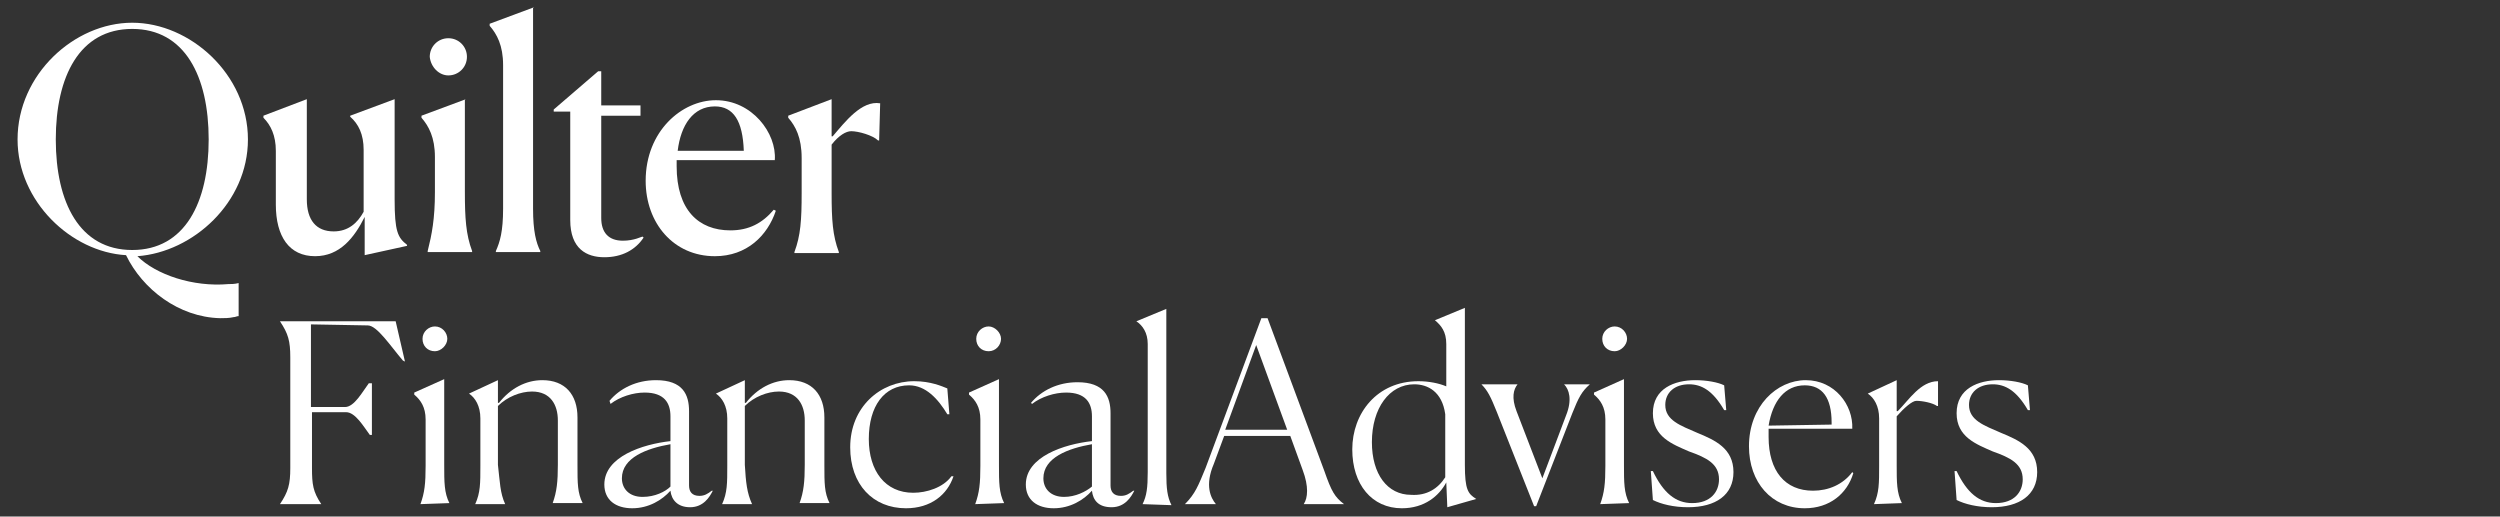
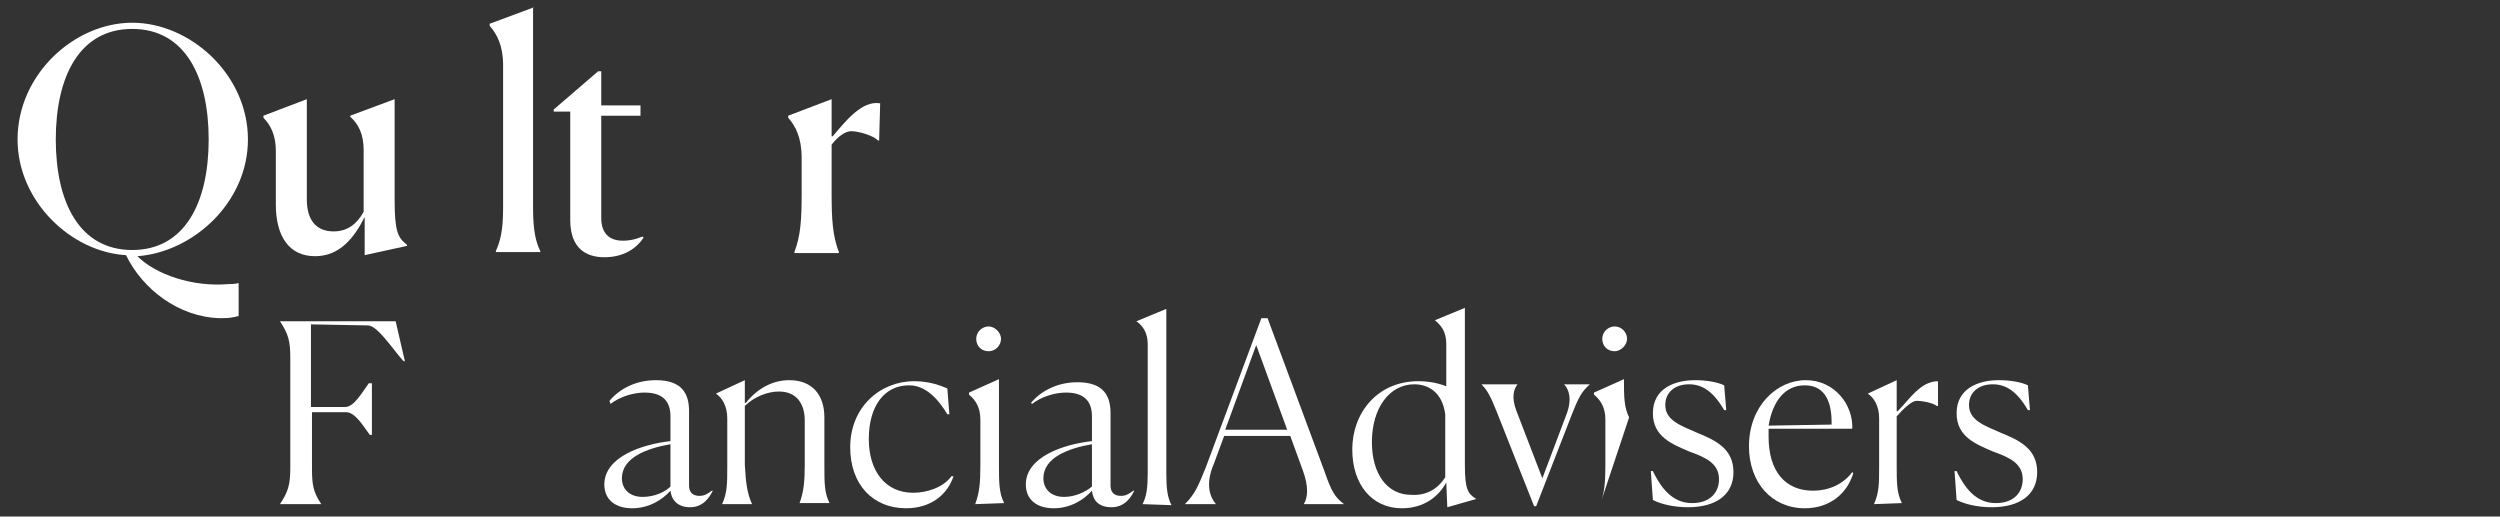
<svg xmlns="http://www.w3.org/2000/svg" version="1.1" id="Layer_1" x="0px" y="0px" width="242px" height="50px" viewBox="0 0 242 50" style="enable-background:new 0 0 242 50;" xml:space="preserve">
  <rect x="0" y="0" width="242" height="50" fill="#333333" stroke="none" />
  <style type="text/css">
	.st0{fill:#FFFFFF;}
</style>
  <g>
    <path class="st0" d="M38.2,19.3l0-9.7l-4.3,1.6v0.1l0,0v0c0.8,0.7,1.3,1.7,1.3,3.2v6c-0.6,1.1-1.5,1.9-2.9,1.9   c-1.7,0-2.6-1.1-2.6-3.1l0-9.7l-4.2,1.6v0.1l0,0h0v0.1c0.7,0.7,1.2,1.7,1.2,3.2v5.2c0,3.1,1.3,5,3.8,5c2.4,0,3.8-1.8,4.8-3.8v3.7   l4.1-0.9v-0.1C38.5,23,38.2,22.4,38.2,19.3" />
-     <path class="st0" d="M45.1,9.6l-4.3,1.6v0.2c0.7,0.8,1.3,1.9,1.3,3.8v3.4c0,2.6-0.3,4.1-0.7,5.7v0.1h4.3v-0.1   c-0.6-1.6-0.7-3.2-0.7-5.7V9.6" />
    <path class="st0" d="M51.7,0.7l-4.3,1.6v0.2c0.7,0.8,1.3,1.9,1.3,3.8v13.9c0,2.2-0.3,3.2-0.7,4.1v0.1h4.3v-0.1   c-0.4-0.8-0.7-1.9-0.7-4.1V0.7" />
    <path class="st0" d="M80.6,13.2h-0.1V9.6l-4.2,1.6v0.2c0.7,0.8,1.3,1.9,1.3,3.9v3.4c0,2.6-0.1,4.1-0.7,5.7v0.1h4.3v-0.1   c-0.6-1.6-0.7-3.1-0.7-5.7v-4.7c0.7-0.9,1.4-1.3,1.9-1.3c0.7,0,2.1,0.4,2.6,0.9h0.1l0.1-3.6C83.4,9.7,81.8,11.8,80.6,13.2" />
-     <path class="st0" d="M70.7,22.3c-3.1,0-5.2-2-5.2-6.2v-0.6H75c0.2-2.6-2.2-5.8-5.7-5.8c-3.3,0-6.8,3-6.8,7.8c0,4.1,2.7,7.3,6.7,7.3   c3.1,0,5.1-2,5.9-4.4l-0.2-0.1C73.8,21.6,72.5,22.3,70.7,22.3 M69.2,10.3c1.8,0,2.7,1.4,2.8,4.3h-6.4   C65.9,12.1,67.1,10.3,69.2,10.3" />
    <path class="st0" d="M60.3,23.3c-1.4,0-2.1-0.8-2.1-2.2v-9.9h3.8v-1h0v0h-3.8V6.9h-0.3l-4.3,3.7v0.2h1.6v10.5   c0,2.8,1.6,3.6,3.3,3.6c1.7,0,3-0.7,3.8-1.9l-0.1-0.1C62.1,22.9,61.4,23.3,60.3,23.3" />
    <path class="st0" d="M5.4,13.5c0-6.1,2.3-10.7,7.4-10.7c5.1,0,7.4,4.6,7.4,10.7c0,6.1-2.3,10.7-7.4,10.7   C7.7,24.2,5.4,19.6,5.4,13.5 M23.1,27.4c-0.4,0.1-0.7,0.1-1,0.1c-3.4,0.3-7-0.9-8.8-2.7C18.7,24.4,24,19.6,24,13.5   c0-6.3-5.6-11.3-11.2-11.3c-5.6,0-11.1,5-11.1,11.3c0,6,5.2,10.9,10.5,11.2c0,0,0,0,0,0c1.6,3.3,5.1,6,9.1,6.1c0.4,0,0.9,0,1.3-0.1   c0.2,0,0.3-0.1,0.5-0.1V27.4z" />
-     <path class="st0" d="M43.4,7.3c1,0,1.8-0.8,1.8-1.8c0-1-0.8-1.8-1.8-1.8c-1,0-1.8,0.8-1.8,1.8C41.7,6.5,42.5,7.3,43.4,7.3" />
    <path class="st0" d="M31.1,48.8h-4v0c0.8-1.2,1-1.9,1-3.5V34.6c0-1.6-0.2-2.3-1-3.5v0h11.2l0.9,3.9L39,34.9   c-1.2-1.4-2.5-3.4-3.4-3.4l-5.5-0.1v8h3.3c0.9,0,1.7-1.5,2.3-2.3H36v5h-0.2c-0.6-0.8-1.4-2.2-2.3-2.2h-3.3v5.4   C30.2,46.9,30.3,47.6,31.1,48.8L31.1,48.8z" />
-     <path class="st0" d="M40.7,48.8c0.4-1.1,0.5-2,0.5-3.7v-4.5c0-1.2-0.5-1.9-1.1-2.4V38l2.9-1.3V45c0,1.7,0,2.7,0.5,3.7v0L40.7,48.8   L40.7,48.8z M42.1,34c-0.7,0-1.2-0.5-1.2-1.2c0-0.7,0.6-1.2,1.2-1.2c0.7,0,1.2,0.6,1.2,1.2C43.3,33.4,42.7,34,42.1,34z" />
-     <path class="st0" d="M48.9,48.8H46v0c0.5-1.1,0.5-2,0.5-3.7v-4.6c0-1.2-0.5-2-1.1-2.4v0l2.8-1.3V39l0.1,0c1.1-1.4,2.6-2.2,4.2-2.2   c2.2,0,3.4,1.4,3.4,3.6V45c0,1.8,0,2.7,0.5,3.7v0h-2.9v0c0.4-1.1,0.5-2.1,0.5-3.7v-4.3c0-1.5-0.7-2.8-2.5-2.8   c-1.1,0-2.4,0.5-3.3,1.4V45C48.4,46.7,48.4,47.7,48.9,48.8L48.9,48.8z" />
    <path class="st0" d="M64.9,47.5c-0.8,0.9-2.1,1.7-3.7,1.7c-1.6,0-2.7-0.8-2.7-2.3c0-2.7,3.7-3.9,6.4-4.2v-2.4   c0-1.3-0.6-2.3-2.5-2.3c-1.1,0-2.4,0.4-3.3,1.1L59,38.8c1-1.2,2.6-2,4.5-2c2.6,0,3.2,1.4,3.2,3V47c0,0.6,0.3,1,1,1   c0.5,0,0.8-0.2,1.2-0.5l0.1,0c-0.3,0.6-0.9,1.6-2.2,1.6C65.6,49.1,65,48.4,64.9,47.5z M64.9,47.1V43c-2.3,0.4-4.7,1.3-4.7,3.3   c0,1,0.7,1.8,2,1.8C63.4,48.1,64.4,47.6,64.9,47.1z" />
    <path class="st0" d="M72.8,48.8h-2.9v0c0.5-1.1,0.5-2,0.5-3.7v-4.6c0-1.2-0.5-2-1.1-2.4v0l2.8-1.3V39l0.1,0   c1.1-1.4,2.6-2.2,4.2-2.2c2.2,0,3.4,1.4,3.4,3.6V45c0,1.8,0,2.7,0.5,3.7v0h-2.9v0c0.4-1.1,0.5-2.1,0.5-3.7v-4.3   c0-1.5-0.7-2.8-2.5-2.8c-1.1,0-2.4,0.5-3.3,1.4V45C72.2,46.7,72.3,47.7,72.8,48.8L72.8,48.8z" />
    <path class="st0" d="M92.3,46.1c-0.6,1.8-2.2,3.1-4.6,3.1c-3.2,0-5.4-2.3-5.4-5.9c0-3.9,2.9-6.4,6.2-6.4c1.6,0,2.7,0.5,3.2,0.7   l0.2,2.5l-0.2,0c-0.9-1.5-2.1-2.8-3.7-2.8c-2.4,0-3.9,2-3.9,5.2c0,3.1,1.6,5.2,4.3,5.2c1.3,0,2.9-0.5,3.7-1.6L92.3,46.1z" />
    <path class="st0" d="M94.4,48.8c0.4-1.1,0.5-2,0.5-3.7v-4.5c0-1.2-0.5-1.9-1.1-2.4V38l2.9-1.3V45c0,1.7,0,2.7,0.5,3.7v0L94.4,48.8   L94.4,48.8z M95.7,34c-0.7,0-1.2-0.5-1.2-1.2c0-0.7,0.6-1.2,1.2-1.2s1.2,0.6,1.2,1.2C96.9,33.4,96.4,34,95.7,34z" />
    <path class="st0" d="M105.7,47.5c-0.8,0.9-2.1,1.7-3.7,1.7c-1.6,0-2.7-0.8-2.7-2.3c0-2.7,3.7-3.9,6.4-4.2v-2.4   c0-1.3-0.6-2.3-2.5-2.3c-1.1,0-2.4,0.4-3.3,1.1l-0.1-0.1c1-1.2,2.6-2,4.5-2c2.6,0,3.2,1.4,3.2,3V47c0,0.6,0.3,1,1,1   c0.5,0,0.8-0.2,1.2-0.5l0.1,0c-0.3,0.6-0.9,1.6-2.2,1.6C106.3,49.1,105.8,48.4,105.7,47.5z M105.7,47.1V43   c-2.3,0.4-4.7,1.3-4.7,3.3c0,1,0.7,1.8,2,1.8C104.1,48.1,105.1,47.6,105.7,47.1z" />
    <path class="st0" d="M110.6,48.8c0.4-0.8,0.5-1.6,0.5-3.1V33.3c0-1.1-0.5-1.8-1.1-2.2v0l2.9-1.2v15.9c0,1.5,0.1,2.3,0.5,3.1v0   L110.6,48.8L110.6,48.8z" />
    <path class="st0" d="M117.7,48.8h-3v0c1-1,1.3-1.8,2-3.5l5.4-14.5h0.6l5.5,14.8c0.7,2,1,2.5,1.9,3.2v0h-3.9v0   c0.4-0.6,0.5-1.7-0.1-3.3l-1.2-3.3h-6.4l-1,2.7C116.6,47,117.2,48.2,117.7,48.8L117.7,48.8z M121.6,33.4l-3,8.2h6L121.6,33.4z" />
    <path class="st0" d="M140,46.7c-0.7,1.3-2.1,2.5-4.3,2.5c-2.9,0-4.8-2.3-4.8-5.7c0-3.5,2.4-6.6,6.4-6.6c1,0,2,0.2,2.7,0.5v-4.1   c0-1.2-0.5-1.8-1.1-2.3v0l2.9-1.2V45c0,2.4,0.3,2.8,1.1,3.3v0l-2.8,0.8L140,46.7L140,46.7z M139.9,46.2v-6.1   c-0.3-2.2-1.7-2.9-3-2.9c-2.4,0-4.1,2.3-4.1,5.6c0,3.1,1.5,5.1,3.8,5.1C138.1,48,139.2,47.3,139.9,46.2z" />
    <path class="st0" d="M144.9,39.9c-0.6-1.5-0.9-2.1-1.5-2.7v0h3.5v0c-0.4,0.5-0.6,1.3-0.1,2.6l2.5,6.5l2.3-6.1   c0.6-1.5,0.3-2.5-0.2-3v0h2.5v0c-0.8,0.7-1.1,1.3-1.7,2.8l-3.5,9h-0.2L144.9,39.9z" />
-     <path class="st0" d="M154.9,48.8c0.4-1.1,0.5-2,0.5-3.7v-4.5c0-1.2-0.5-1.9-1.1-2.4V38l2.9-1.3V45c0,1.7,0,2.7,0.5,3.7v0   L154.9,48.8L154.9,48.8z M156.3,34c-0.7,0-1.2-0.5-1.2-1.2c0-0.7,0.6-1.2,1.2-1.2c0.7,0,1.2,0.6,1.2,1.2   C157.5,33.4,156.9,34,156.3,34z" />
+     <path class="st0" d="M154.9,48.8c0.4-1.1,0.5-2,0.5-3.7v-4.5c0-1.2-0.5-1.9-1.1-2.4V38l2.9-1.3c0,1.7,0,2.7,0.5,3.7v0   L154.9,48.8L154.9,48.8z M156.3,34c-0.7,0-1.2-0.5-1.2-1.2c0-0.7,0.6-1.2,1.2-1.2c0.7,0,1.2,0.6,1.2,1.2   C157.5,33.4,156.9,34,156.3,34z" />
    <path class="st0" d="M167.1,39.7l-0.2,0c-1.1-1.9-2.2-2.5-3.4-2.5c-1.4,0-2.3,0.8-2.3,2c0,1.5,1.5,2,3.1,2.7   c1.7,0.7,3.5,1.5,3.5,3.8c0,2.2-1.7,3.4-4.4,3.4c-1.4,0-2.6-0.3-3.4-0.7l-0.2-2.8l0.2,0c1,2.1,2.2,3.1,3.8,3.1   c1.8,0,2.6-1.1,2.6-2.3c0-1.5-1.2-2.1-2.9-2.7c-1.6-0.7-3.5-1.4-3.5-3.7c0-2.4,2.1-3.2,4.1-3.2c1.1,0,2.2,0.2,2.8,0.5L167.1,39.7z" />
    <path class="st0" d="M174.7,49.2c-3.2,0-5.4-2.5-5.4-6c0-3.9,2.7-6.4,5.5-6.4c2.8,0,4.6,2.4,4.5,4.7h-8.1c0,0.3,0,0.5,0,0.8   c0,3.3,1.6,5.2,4.3,5.2c1.5,0,2.9-0.6,3.8-1.8l0.1,0.1C178.8,47.8,177.1,49.2,174.7,49.2z M171.2,41.2l6.1-0.1v-0.2   c0-2.4-0.9-3.6-2.6-3.6C172.8,37.3,171.6,38.8,171.2,41.2z" />
    <path class="st0" d="M181.4,48.8c0.5-1.1,0.5-2,0.5-3.7v-4.6c0-1.2-0.5-2-1.1-2.4v0l2.8-1.3v3l0.1,0c1.1-1.1,2.2-2.9,3.9-2.9l0,2.4   h-0.1c-0.4-0.3-1.4-0.5-2-0.5c-0.4,0-1.2,0.7-1.9,1.5V45c0,1.7,0,2.7,0.5,3.7v0L181.4,48.8L181.4,48.8z" />
    <path class="st0" d="M196.5,39.7l-0.2,0c-1.1-1.9-2.2-2.5-3.4-2.5c-1.4,0-2.3,0.8-2.3,2c0,1.5,1.5,2,3.1,2.7   c1.7,0.7,3.5,1.5,3.5,3.8c0,2.2-1.7,3.4-4.4,3.4c-1.4,0-2.6-0.3-3.4-0.7l-0.2-2.8l0.2,0c1,2.1,2.2,3.1,3.8,3.1   c1.8,0,2.6-1.1,2.6-2.3c0-1.5-1.2-2.1-2.9-2.7c-1.6-0.7-3.5-1.4-3.5-3.7c0-2.4,2.1-3.2,4.1-3.2c1.1,0,2.2,0.2,2.8,0.5L196.5,39.7z" />
  </g>
</svg>